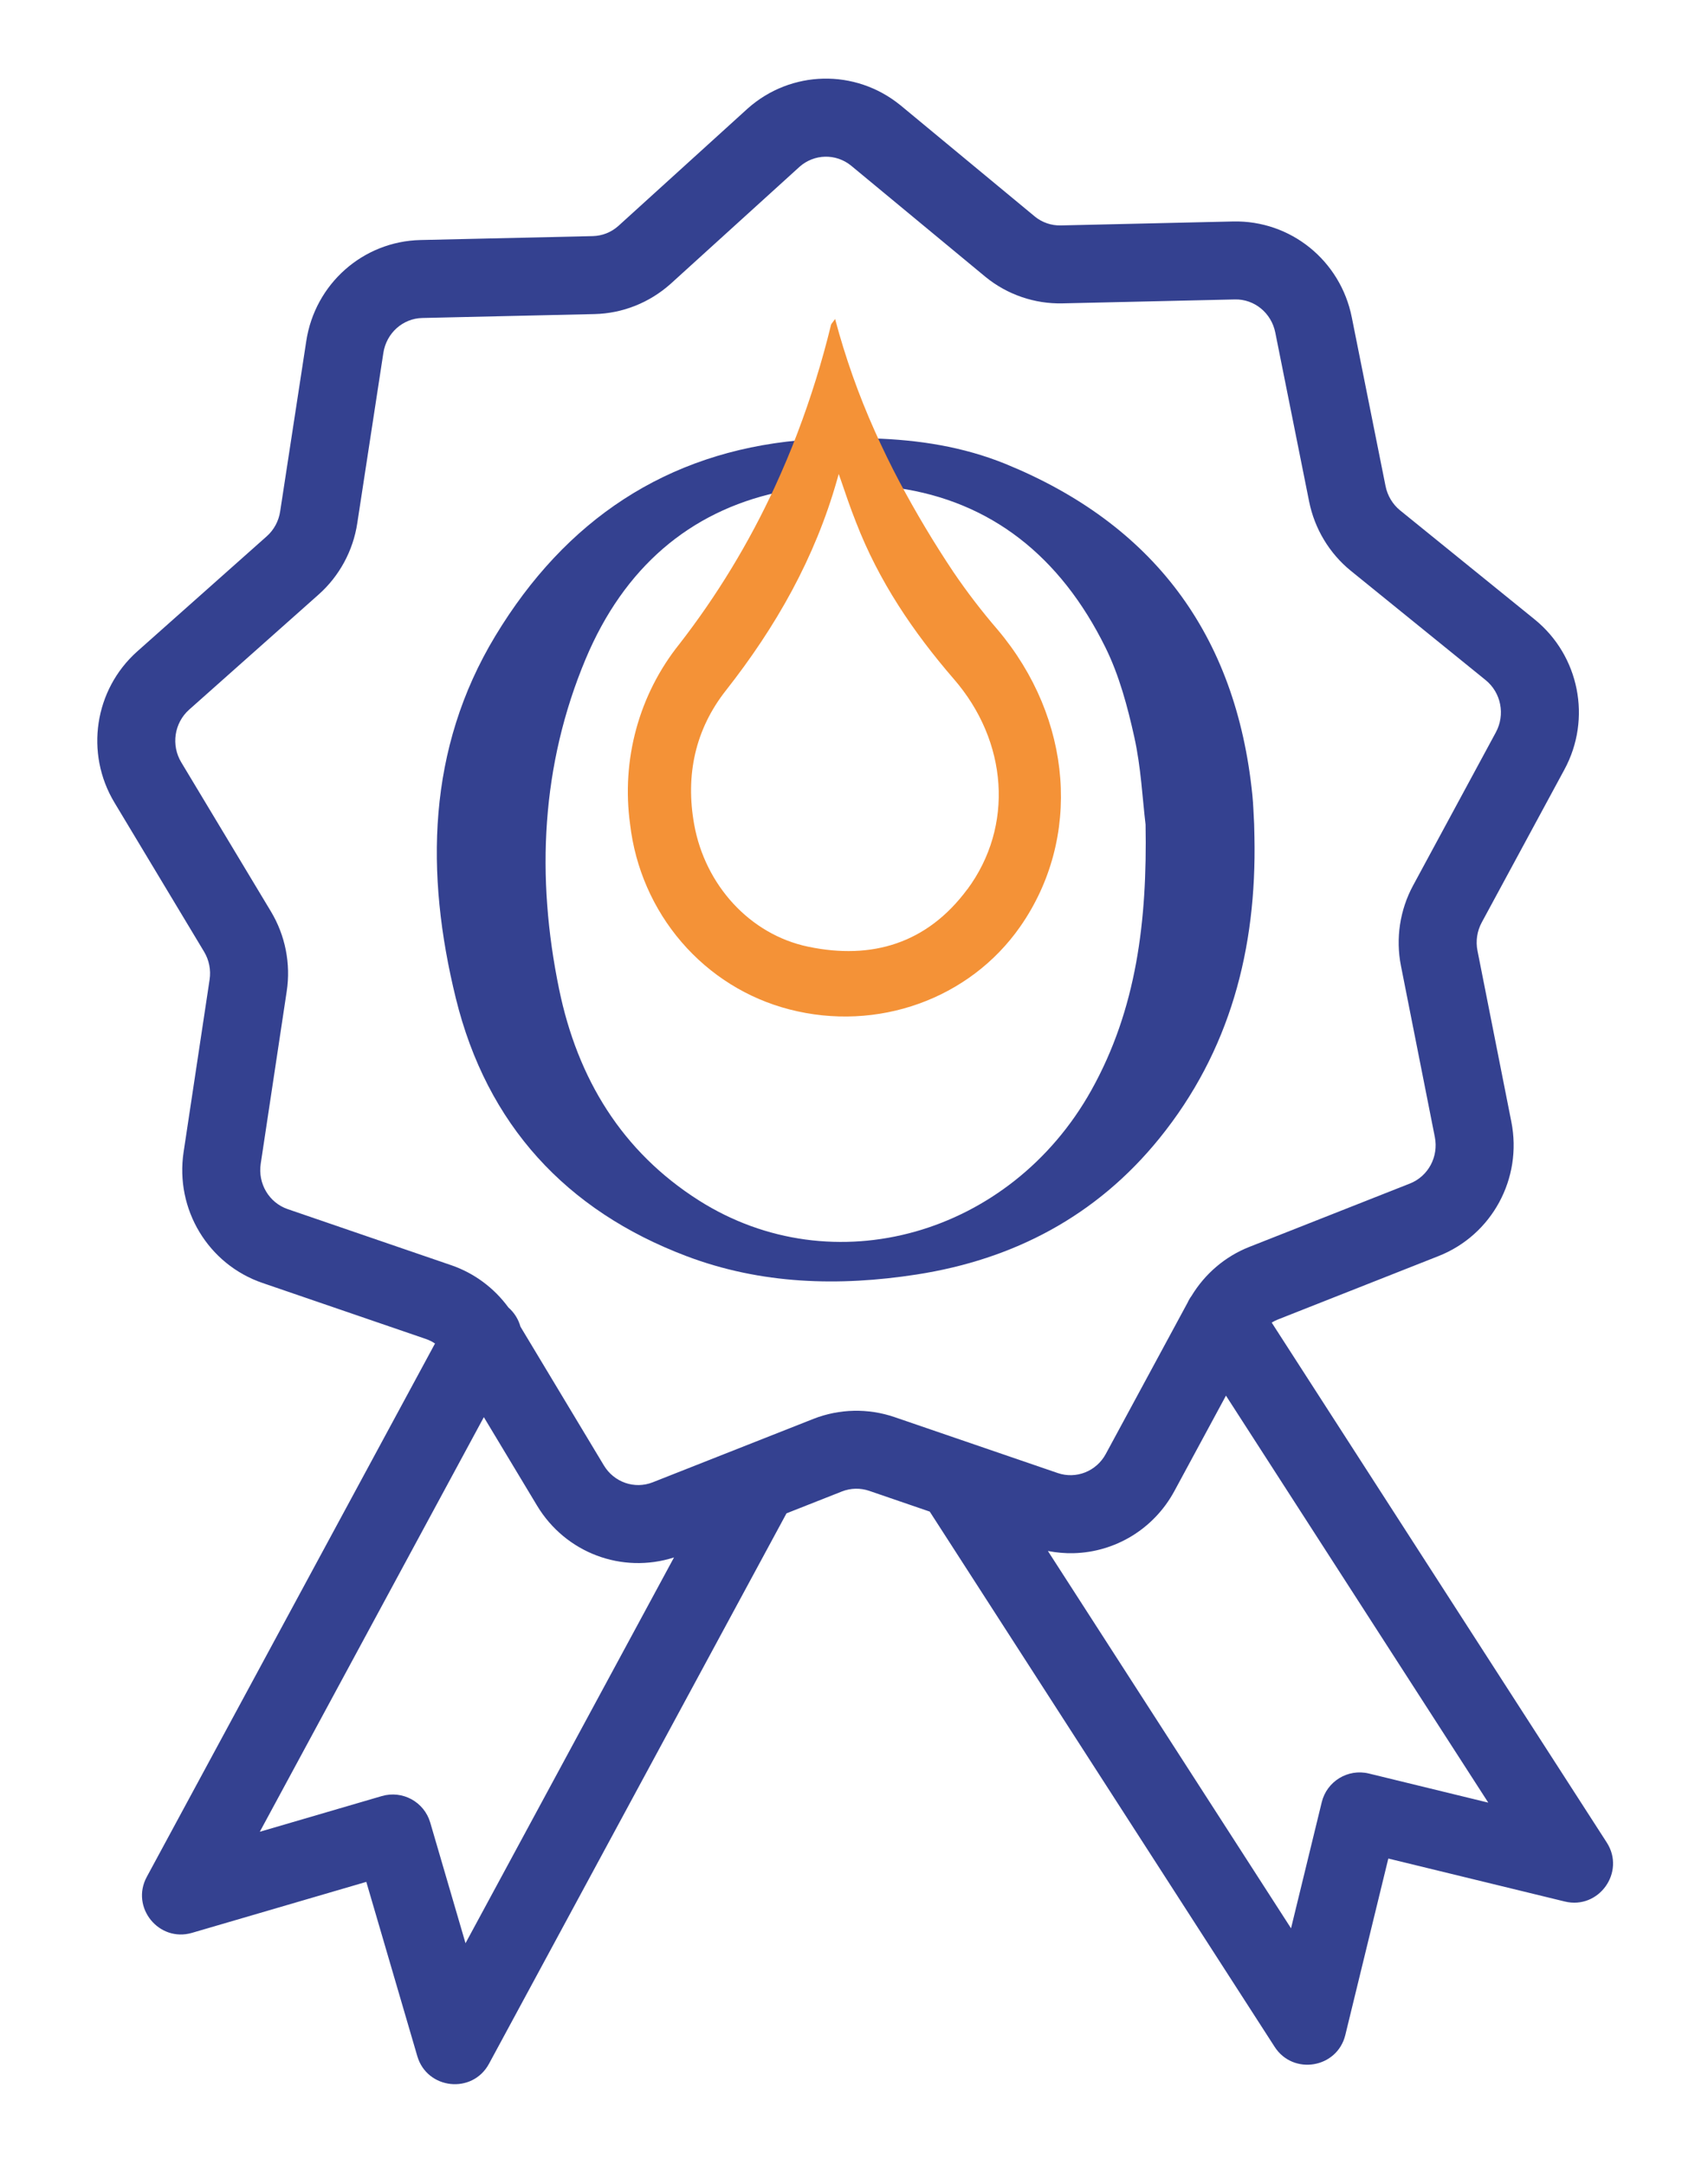
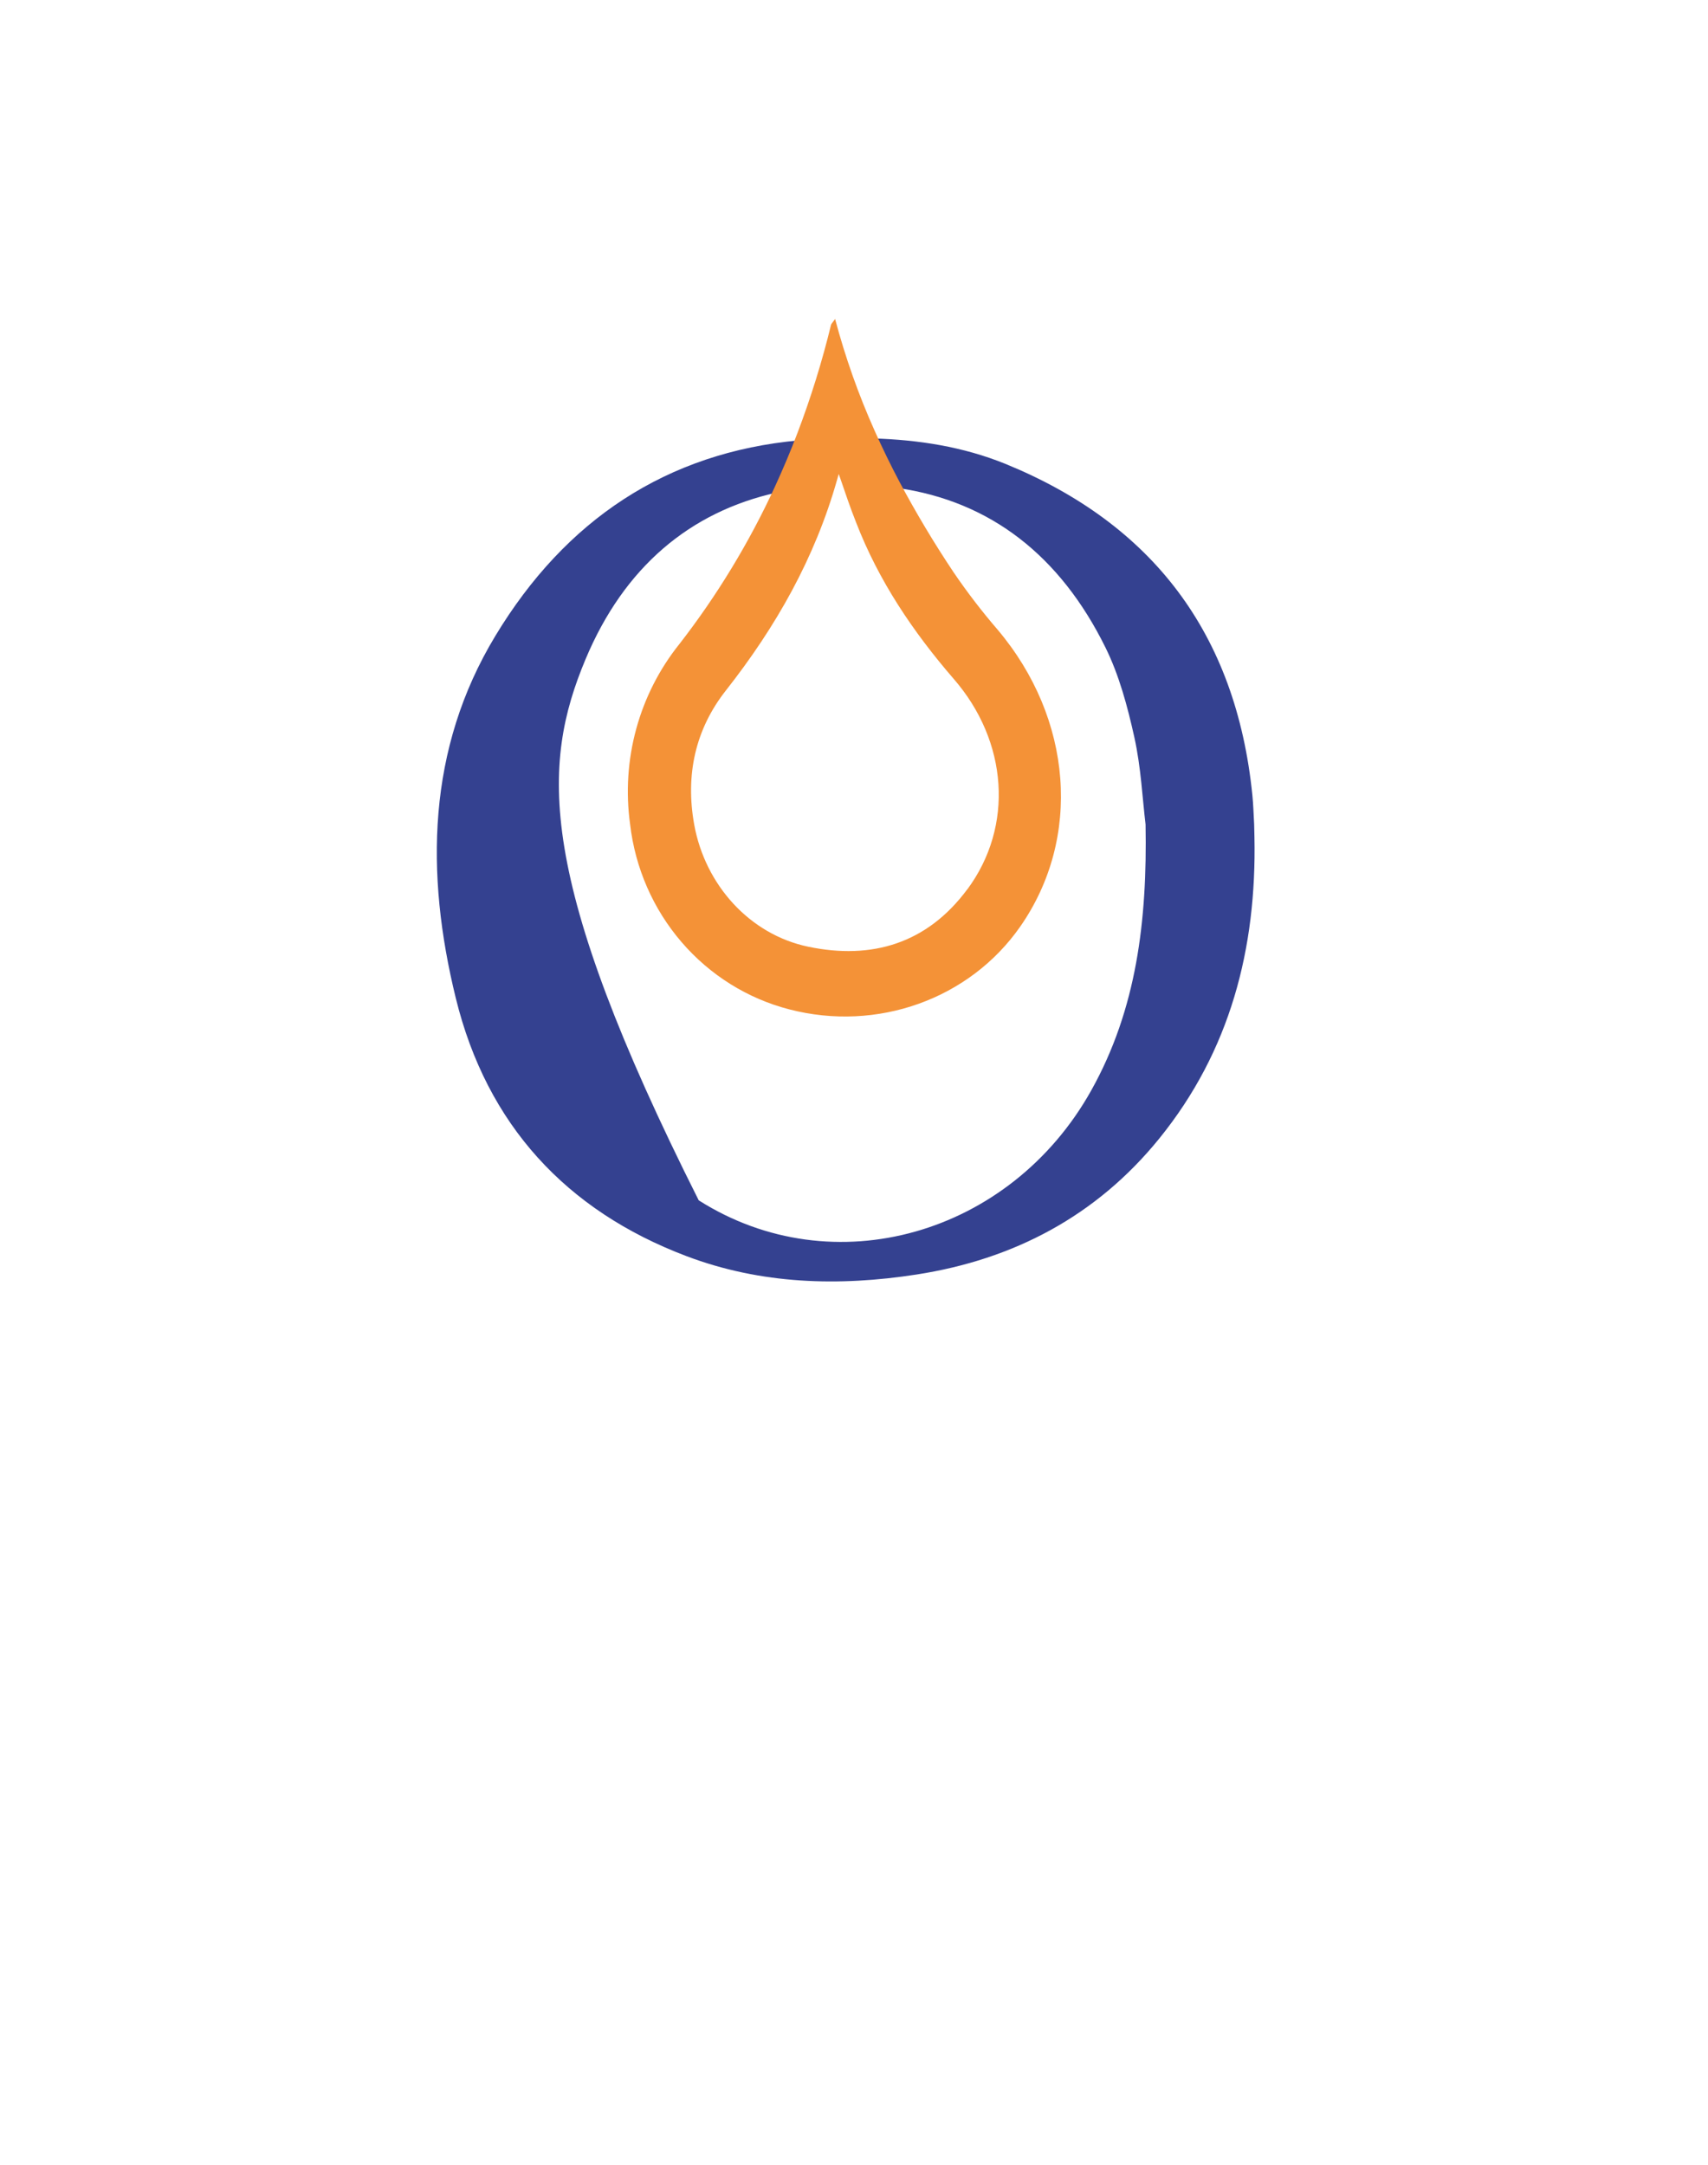
<svg xmlns="http://www.w3.org/2000/svg" width="71" height="90" viewBox="0 0 71 90" fill="none">
-   <path d="M65.033 31.987C66.172 29.88 65.652 27.258 63.796 25.751L58.2 21.216C57.891 20.964 57.676 20.606 57.596 20.207L56.193 13.193C55.723 10.828 53.648 9.153 51.258 9.207L44.093 9.371C43.705 9.38 43.322 9.248 43.028 9.01L37.431 4.375C37.426 4.372 37.421 4.368 37.416 4.364C35.546 2.851 32.883 2.911 31.084 4.508C31.079 4.513 31.075 4.517 31.071 4.52L25.702 9.395C25.408 9.657 25.032 9.806 24.644 9.815L17.478 9.978C15.088 10.033 13.092 11.802 12.731 14.182L11.646 21.259C11.586 21.66 11.389 22.026 11.091 22.291L5.707 27.078C3.923 28.667 3.523 31.31 4.757 33.362L8.483 39.562C8.692 39.91 8.774 40.322 8.713 40.723L7.632 47.893C7.274 50.272 8.654 52.56 10.912 53.333L17.702 55.661C17.837 55.707 17.965 55.771 18.083 55.85L6.101 78.023C5.418 79.287 6.602 80.753 7.982 80.349L15.227 78.23L17.347 85.475C17.751 86.858 19.637 87.069 20.328 85.79L32.694 62.91L34.997 62.001C35.359 61.858 35.763 61.849 36.13 61.974L38.649 62.838L52.986 85.088C53.755 86.282 55.587 85.979 55.924 84.594L57.711 77.26L65.045 79.046C66.461 79.393 67.584 77.824 66.791 76.593L52.863 54.98C52.945 54.93 53.031 54.887 53.12 54.852L59.794 52.217C62.019 51.341 63.293 48.992 62.825 46.633L61.417 39.519C61.338 39.121 61.401 38.706 61.593 38.349L65.033 31.987ZM19.351 80.78L17.884 75.763C17.632 74.904 16.732 74.412 15.872 74.663L10.8 76.147L20.113 58.911L22.323 62.586C23.509 64.561 25.863 65.435 28.018 64.743L19.351 80.78ZM61.866 74.936L56.903 73.726C56.032 73.514 55.156 74.048 54.944 74.917L53.667 80.16L43.56 64.475C43.914 64.544 44.269 64.575 44.62 64.567C46.337 64.527 47.956 63.579 48.819 61.982L50.962 58.017L61.866 74.936ZM58.742 36.808C58.191 37.826 58.011 39.013 58.236 40.149L59.644 47.263C59.808 48.085 59.371 48.9 58.606 49.201L51.931 51.835C50.931 52.229 50.089 52.949 49.531 53.871C49.467 53.958 49.412 54.052 49.368 54.15L45.967 60.441C45.577 61.163 44.737 61.497 43.972 61.236C43.758 61.162 37.354 58.967 37.18 58.908C36.085 58.534 34.888 58.56 33.808 58.985C33.679 59.035 30.831 60.16 27.132 61.62C26.378 61.917 25.525 61.621 25.102 60.917L21.635 55.15C21.551 54.846 21.381 54.567 21.134 54.353C20.54 53.538 19.707 52.92 18.752 52.593L11.963 50.265C11.186 50 10.713 49.205 10.838 48.376L11.919 41.206C12.093 40.062 11.859 38.884 11.263 37.892L7.536 31.692C7.104 30.975 7.243 30.053 7.863 29.5L13.246 24.714C14.109 23.946 14.68 22.891 14.852 21.747L15.936 14.671C16.061 13.849 16.741 13.238 17.552 13.219L24.719 13.056C25.875 13.029 26.989 12.589 27.87 11.806L33.242 6.928C33.849 6.395 34.742 6.374 35.371 6.879L40.974 11.517C41.876 12.25 43.01 12.638 44.167 12.611L51.333 12.448C52.144 12.429 52.851 13.009 53.013 13.826L54.418 20.843C54.645 21.981 55.263 23.008 56.159 23.734L61.753 28.269C62.4 28.793 62.579 29.708 62.181 30.444L58.742 36.808Z" fill="#344190" />
-   <path d="M52.06 33.056C51.384 26.339 47.901 21.777 41.796 19.284C40.027 18.567 38.186 18.284 36.313 18.226C36.622 18.927 36.955 19.613 37.312 20.285C41.172 20.839 44.075 23.106 45.956 26.923C46.524 28.076 46.868 29.363 47.151 30.636C47.433 31.909 47.488 33.182 47.62 34.275C47.691 38.267 47.252 41.947 45.361 45.331C41.999 51.344 34.635 53.447 29.045 49.898C25.855 47.87 24.008 44.844 23.241 41.119C22.276 36.436 22.499 31.803 24.342 27.401C25.944 23.579 28.678 21.275 32.303 20.473C32.629 19.762 32.934 19.041 33.211 18.306C27.717 18.81 23.509 21.605 20.592 26.433C17.751 31.131 17.674 36.31 18.948 41.497C20.239 46.758 23.542 50.325 28.526 52.214C31.638 53.394 34.871 53.483 38.107 52.981C42.128 52.357 45.575 50.558 48.195 47.322C51.134 43.693 52.241 39.437 52.146 34.796C52.142 34.62 52.138 34.444 52.134 34.266C52.11 33.862 52.101 33.457 52.06 33.056Z" fill="#344190" />
+   <path d="M52.06 33.056C51.384 26.339 47.901 21.777 41.796 19.284C40.027 18.567 38.186 18.284 36.313 18.226C36.622 18.927 36.955 19.613 37.312 20.285C41.172 20.839 44.075 23.106 45.956 26.923C46.524 28.076 46.868 29.363 47.151 30.636C47.433 31.909 47.488 33.182 47.62 34.275C47.691 38.267 47.252 41.947 45.361 45.331C41.999 51.344 34.635 53.447 29.045 49.898C22.276 36.436 22.499 31.803 24.342 27.401C25.944 23.579 28.678 21.275 32.303 20.473C32.629 19.762 32.934 19.041 33.211 18.306C27.717 18.81 23.509 21.605 20.592 26.433C17.751 31.131 17.674 36.31 18.948 41.497C20.239 46.758 23.542 50.325 28.526 52.214C31.638 53.394 34.871 53.483 38.107 52.981C42.128 52.357 45.575 50.558 48.195 47.322C51.134 43.693 52.241 39.437 52.146 34.796C52.142 34.62 52.138 34.444 52.134 34.266C52.11 33.862 52.101 33.457 52.06 33.056Z" fill="#344190" />
  <path d="M41.471 26.177C40.815 25.416 40.202 24.617 39.636 23.784C38.828 22.575 38.081 21.326 37.397 20.041C37.029 19.346 36.684 18.637 36.362 17.915C35.689 16.412 35.138 14.856 34.715 13.261C34.6 13.422 34.557 13.46 34.546 13.499C34.174 15.03 33.707 16.534 33.148 18.004C32.861 18.763 32.545 19.507 32.208 20.242C31.136 22.566 29.806 24.757 28.243 26.771C27.412 27.807 26.801 29.008 26.448 30.298C26.095 31.589 26.009 32.94 26.193 34.267C26.404 36.081 27.149 37.788 28.33 39.161C29.511 40.535 31.072 41.511 32.807 41.959C36.466 42.91 40.303 41.534 42.407 38.523C44.979 34.838 44.593 29.875 41.471 26.177ZM40.207 36.972C38.535 39.225 36.24 39.907 33.597 39.355C31.159 38.846 29.31 36.781 28.858 34.28C28.484 32.211 28.906 30.315 30.173 28.705C32.249 26.064 33.876 23.21 34.806 19.913C34.825 19.844 34.847 19.775 34.864 19.704L34.938 19.91C35.143 20.511 35.348 21.116 35.584 21.709C36.524 24.148 37.954 26.265 39.644 28.221C41.904 30.822 42.151 34.346 40.215 36.966L40.207 36.972Z" fill="#F49237" />
</svg>